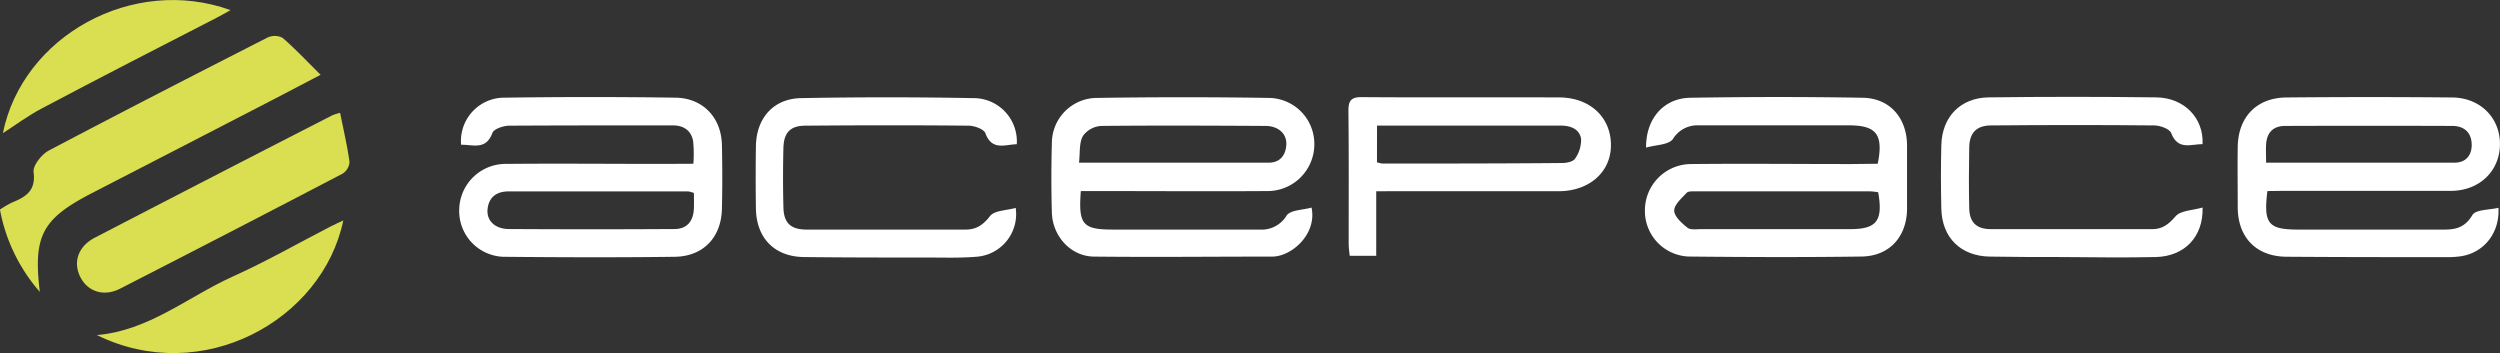
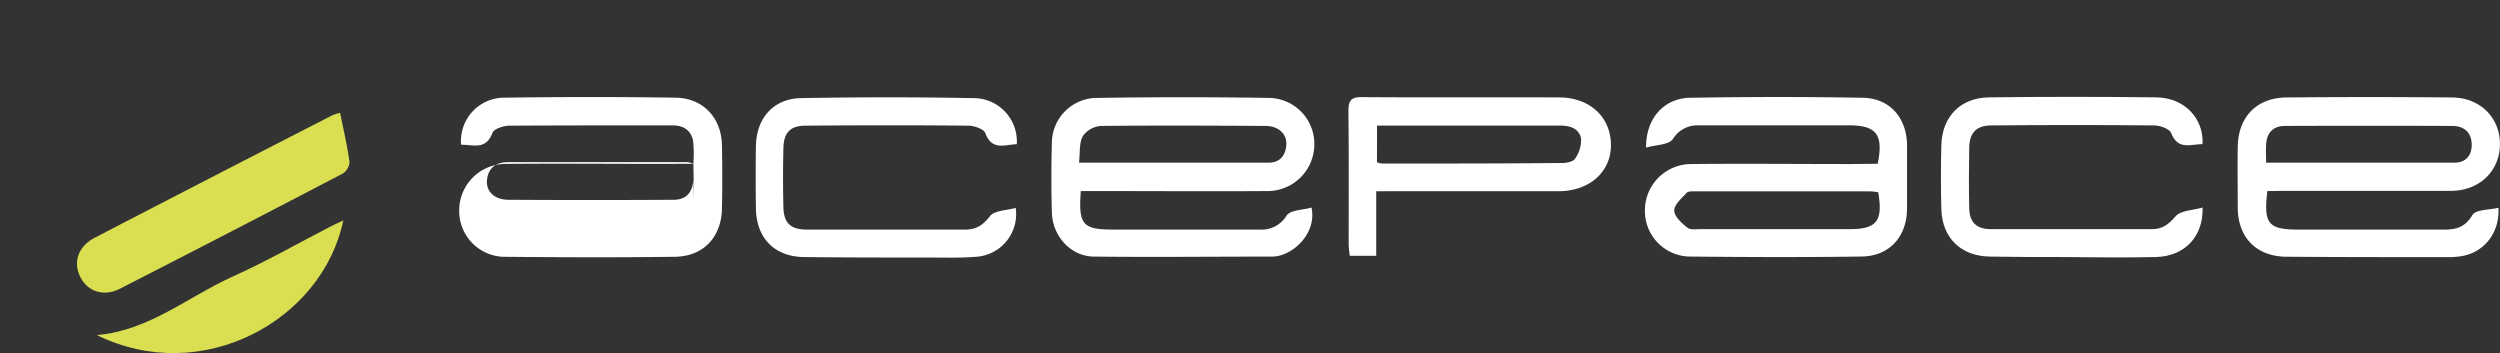
<svg xmlns="http://www.w3.org/2000/svg" id="Livello_1" data-name="Livello 1" viewBox="0 0 501.68 70.85">
  <rect x="0" y="0" width="501.68" height="70.85" fill="#333333" stroke="none" />
  <defs>
    <style>.cls-1{fill:#fff;}.cls-2{fill:#dade51;}</style>
  </defs>
  <title>acepacevectorial</title>
  <path class="cls-1" d="M227.36,47.23c-.51,6.77.36,7.73,6.56,7.73,9.77,0,19.54,0,29.32,0a5.85,5.85,0,0,0,5.42-2.82c.79-1.14,3.31-1.1,5-1.6,1.12,5.35-4,9.82-7.86,9.84-12,0-23.91.13-35.86,0-4.61-.07-8.26-4.1-8.39-8.84s-.13-9.29,0-13.94a9.08,9.08,0,0,1,9.14-9.06q17.2-.27,34.43,0a9.23,9.23,0,0,1,9.1,9.41,9.39,9.39,0,0,1-9.56,9.28c-11.29.08-22.58,0-33.87,0Zm-.4-5.7c13.11,0,25.61,0,38.12,0,2.27,0,3.43-1.51,3.52-3.68s-1.66-3.68-4.18-3.69c-11-.06-22-.11-33,0a4.9,4.9,0,0,0-3.63,2C227,37.55,227.23,39.43,227,41.53Z" transform="translate(-10.47 -8.89)" />
  <path class="cls-1" d="M465.47,47.23c-.8,6.59.17,7.73,6.24,7.73q14.66,0,29.31,0c2.41,0,4.17-.52,5.6-2.93.66-1.1,3.36-1,5.22-1.44.28,5-2.84,8.88-7.28,9.68a16.79,16.79,0,0,1-2.83.22c-10.82,0-21.63,0-32.44-.08-6-.05-9.71-3.81-9.77-9.82,0-4.08-.06-8.16,0-12.23.09-6,3.79-9.85,9.76-9.91q16.65-.16,33.29,0c5.7.06,9.65,4.18,9.57,9.49s-4.14,9.23-9.82,9.25c-11.19,0-22.39,0-33.58,0Zm-.26-5.7c12.87,0,25.36,0,37.85,0,2.25,0,3.48-1.51,3.41-3.73-.08-2.38-1.57-3.63-3.88-3.64q-16.77-.06-33.55,0c-2.38,0-3.67,1.31-3.82,3.67C465.14,38.9,465.21,40,465.21,41.53Z" transform="translate(-10.47 -8.89)" />
-   <path class="cls-1" d="M149.61,41.75a26.28,26.28,0,0,0-.05-4.57c-.41-2.14-1.94-3.14-4.13-3.13-10.91,0-21.83,0-32.74.06-1.19,0-3.11.64-3.41,1.46-1.31,3.52-3.92,2.31-6.28,2.37a8.7,8.7,0,0,1,8.86-9.45q17.08-.25,34.17,0c5.51.08,9.19,4,9.31,9.5.09,4.27.1,8.54,0,12.81-.13,5.7-3.71,9.54-9.46,9.62-11.48.15-23,.11-34.45,0A9.19,9.19,0,0,1,102.62,51,9.33,9.33,0,0,1,112,41.78c10.44-.1,20.89,0,31.33,0Zm.11,5.87a5.92,5.92,0,0,0-1.13-.32q-18,0-36.07,0c-2.38,0-4,1.14-4.22,3.67-.17,2.23,1.52,3.86,4.28,3.88q16.62.1,33.23,0c2.48,0,3.77-1.53,3.9-4C149.76,49.85,149.72,48.81,149.72,47.62Z" transform="translate(-10.47 -8.89)" />
+   <path class="cls-1" d="M149.61,41.75a26.28,26.28,0,0,0-.05-4.57c-.41-2.14-1.94-3.14-4.13-3.13-10.91,0-21.83,0-32.74.06-1.19,0-3.11.64-3.41,1.46-1.31,3.52-3.92,2.31-6.28,2.37a8.7,8.7,0,0,1,8.86-9.45q17.08-.25,34.17,0c5.51.08,9.19,4,9.31,9.5.09,4.27.1,8.54,0,12.81-.13,5.7-3.71,9.54-9.46,9.62-11.48.15-23,.11-34.45,0A9.19,9.19,0,0,1,102.62,51,9.33,9.33,0,0,1,112,41.78c10.44-.1,20.89,0,31.33,0Za5.92,5.92,0,0,0-1.13-.32q-18,0-36.07,0c-2.38,0-4,1.14-4.22,3.67-.17,2.23,1.52,3.86,4.28,3.88q16.62.1,33.23,0c2.48,0,3.77-1.53,3.9-4C149.76,49.85,149.72,48.81,149.72,47.62Z" transform="translate(-10.47 -8.89)" />
  <path class="cls-1" d="M387.28,41.75c1.18-5.89-.27-7.71-5.82-7.71-10.06,0-20.11,0-30.17,0a5.74,5.74,0,0,0-5.12,2.76c-.9,1.19-3.43,1.15-5.38,1.71-.05-5.83,3.54-9.89,8.82-10,11.57-.19,23.14-.21,34.71,0,5.43.11,8.79,4.08,8.84,9.52,0,4.27,0,8.54,0,12.8-.06,5.58-3.54,9.46-9.12,9.54-11.57.16-23.15.12-34.72,0A9.14,9.14,0,0,1,340.56,51a9.29,9.29,0,0,1,9.3-9.19c10.72-.11,21.44,0,32.16,0Zm.09,5.72a13.09,13.09,0,0,0-1.59-.18q-17.47,0-34.95,0c-.65,0-1.55-.07-1.9.3-1,1.08-2.51,2.38-2.49,3.57s1.51,2.51,2.65,3.42c.61.49,1.82.29,2.76.29q14.91,0,29.83,0C387.06,54.89,388.38,53.21,387.37,47.47Z" transform="translate(-10.47 -8.89)" />
-   <path class="cls-2" d="M18.46,67.46a34.7,34.7,0,0,1-8-16.51,19.43,19.43,0,0,1,2.45-1.43c2.76-1.12,4.78-2.37,4.3-6.1-.17-1.31,1.6-3.52,3-4.29C34.82,31.42,49.49,23.9,64.17,16.42a3.41,3.41,0,0,1,3,.06c2.56,2.21,4.88,4.69,7.64,7.42-3.44,1.79-6.33,3.32-9.23,4.82Q47.31,38.17,29,47.6C18.94,52.78,17.1,56.16,18.46,67.46Z" transform="translate(-10.47 -8.89)" />
  <path class="cls-1" d="M286.64,47.27V60.22h-5.31a21.93,21.93,0,0,1-.22-2.3c0-8.91.05-17.83-.05-26.75,0-2,.46-2.81,2.68-2.79,13.19.1,26.38,0,39.57.06,6.24,0,10.45,4,10.43,9.6,0,5.36-4.34,9.21-10.47,9.22-11,0-22,0-33,0Zm.15-5.81a6,6,0,0,0,1.08.25c12,0,24.08,0,36.11-.11.89,0,2.19-.27,2.56-.87a6.54,6.54,0,0,0,1.21-4c-.35-2-2.15-2.64-4.16-2.64-9,0-18,0-27,0h-9.79Z" transform="translate(-10.47 -8.89)" />
  <path class="cls-2" d="M78.72,31.53c.69,3.43,1.44,6.63,1.89,9.87a3,3,0,0,1-1.4,2.34Q56.94,55.37,34.56,66.82c-3.3,1.68-6.54.57-8-2.4s-.39-6.11,2.95-7.84Q53.34,44.22,77.21,32A12.62,12.62,0,0,1,78.72,31.53Z" transform="translate(-10.47 -8.89)" />
  <path class="cls-1" d="M452.47,50.53c.16,5.94-3.68,9.8-9.37,9.94-6.26.14-12.52.05-18.78,0-4.84,0-9.68,0-14.52-.09-5.83-.08-9.62-3.76-9.76-9.59-.1-4.26-.11-8.54,0-12.8.16-5.68,3.84-9.49,9.54-9.56q16.8-.21,33.59,0c5.64.07,9.55,4.19,9.29,9.38-2.35,0-4.95,1.3-6.3-2.23-.32-.83-2.2-1.51-3.37-1.52-10.91-.11-21.83-.1-32.74,0-2.93,0-4.35,1.45-4.41,4.4-.08,4.08-.09,8.16,0,12.24.06,2.81,1.46,4.16,4.3,4.17,10.82,0,21.63,0,32.45,0,2.06,0,3.29-1,4.67-2.59C448.09,51.1,450.51,51.11,452.47,50.53Z" transform="translate(-10.47 -8.89)" />
  <path class="cls-1" d="M214.51,37.83c-2.36.06-5,1.36-6.3-2.21-.31-.83-2.21-1.5-3.38-1.51-10.91-.11-21.83-.09-32.75,0-3,0-4.31,1.39-4.4,4.41q-.15,6,0,12c.08,3.13,1.46,4.43,4.66,4.44,10.64,0,21.27,0,31.9,0,2.15,0,3.51-.92,4.9-2.71.9-1.15,3.33-1.12,5.15-1.64a8.57,8.57,0,0,1-7.85,9.8c-3.21.27-6.45.16-9.67.16-8.36,0-16.71,0-25.06-.1-5.88-.1-9.47-3.86-9.55-9.75q-.09-6.27,0-12.53c.1-5.62,3.53-9.52,9.1-9.61q17.22-.32,34.45,0A8.69,8.69,0,0,1,214.51,37.83Z" transform="translate(-10.47 -8.89)" />
  <path class="cls-2" d="M79.36,53.13C75.18,73.21,51,86.51,29.91,76.13c10.39-.88,18.2-7.62,27.14-11.69,6.71-3,13.16-6.7,19.72-10.08C77.58,53.94,78.42,53.57,79.36,53.13Z" transform="translate(-10.47 -8.89)" />
-   <path class="cls-2" d="M11.05,35.61C15,16.12,37.11,3.84,56.73,10.92c-1.09.6-1.92,1.09-2.76,1.52-11.68,6-23.39,12-35,18.15C16.09,32.09,13.48,34.05,11.05,35.61Z" transform="translate(-10.47 -8.89)" />
</svg>